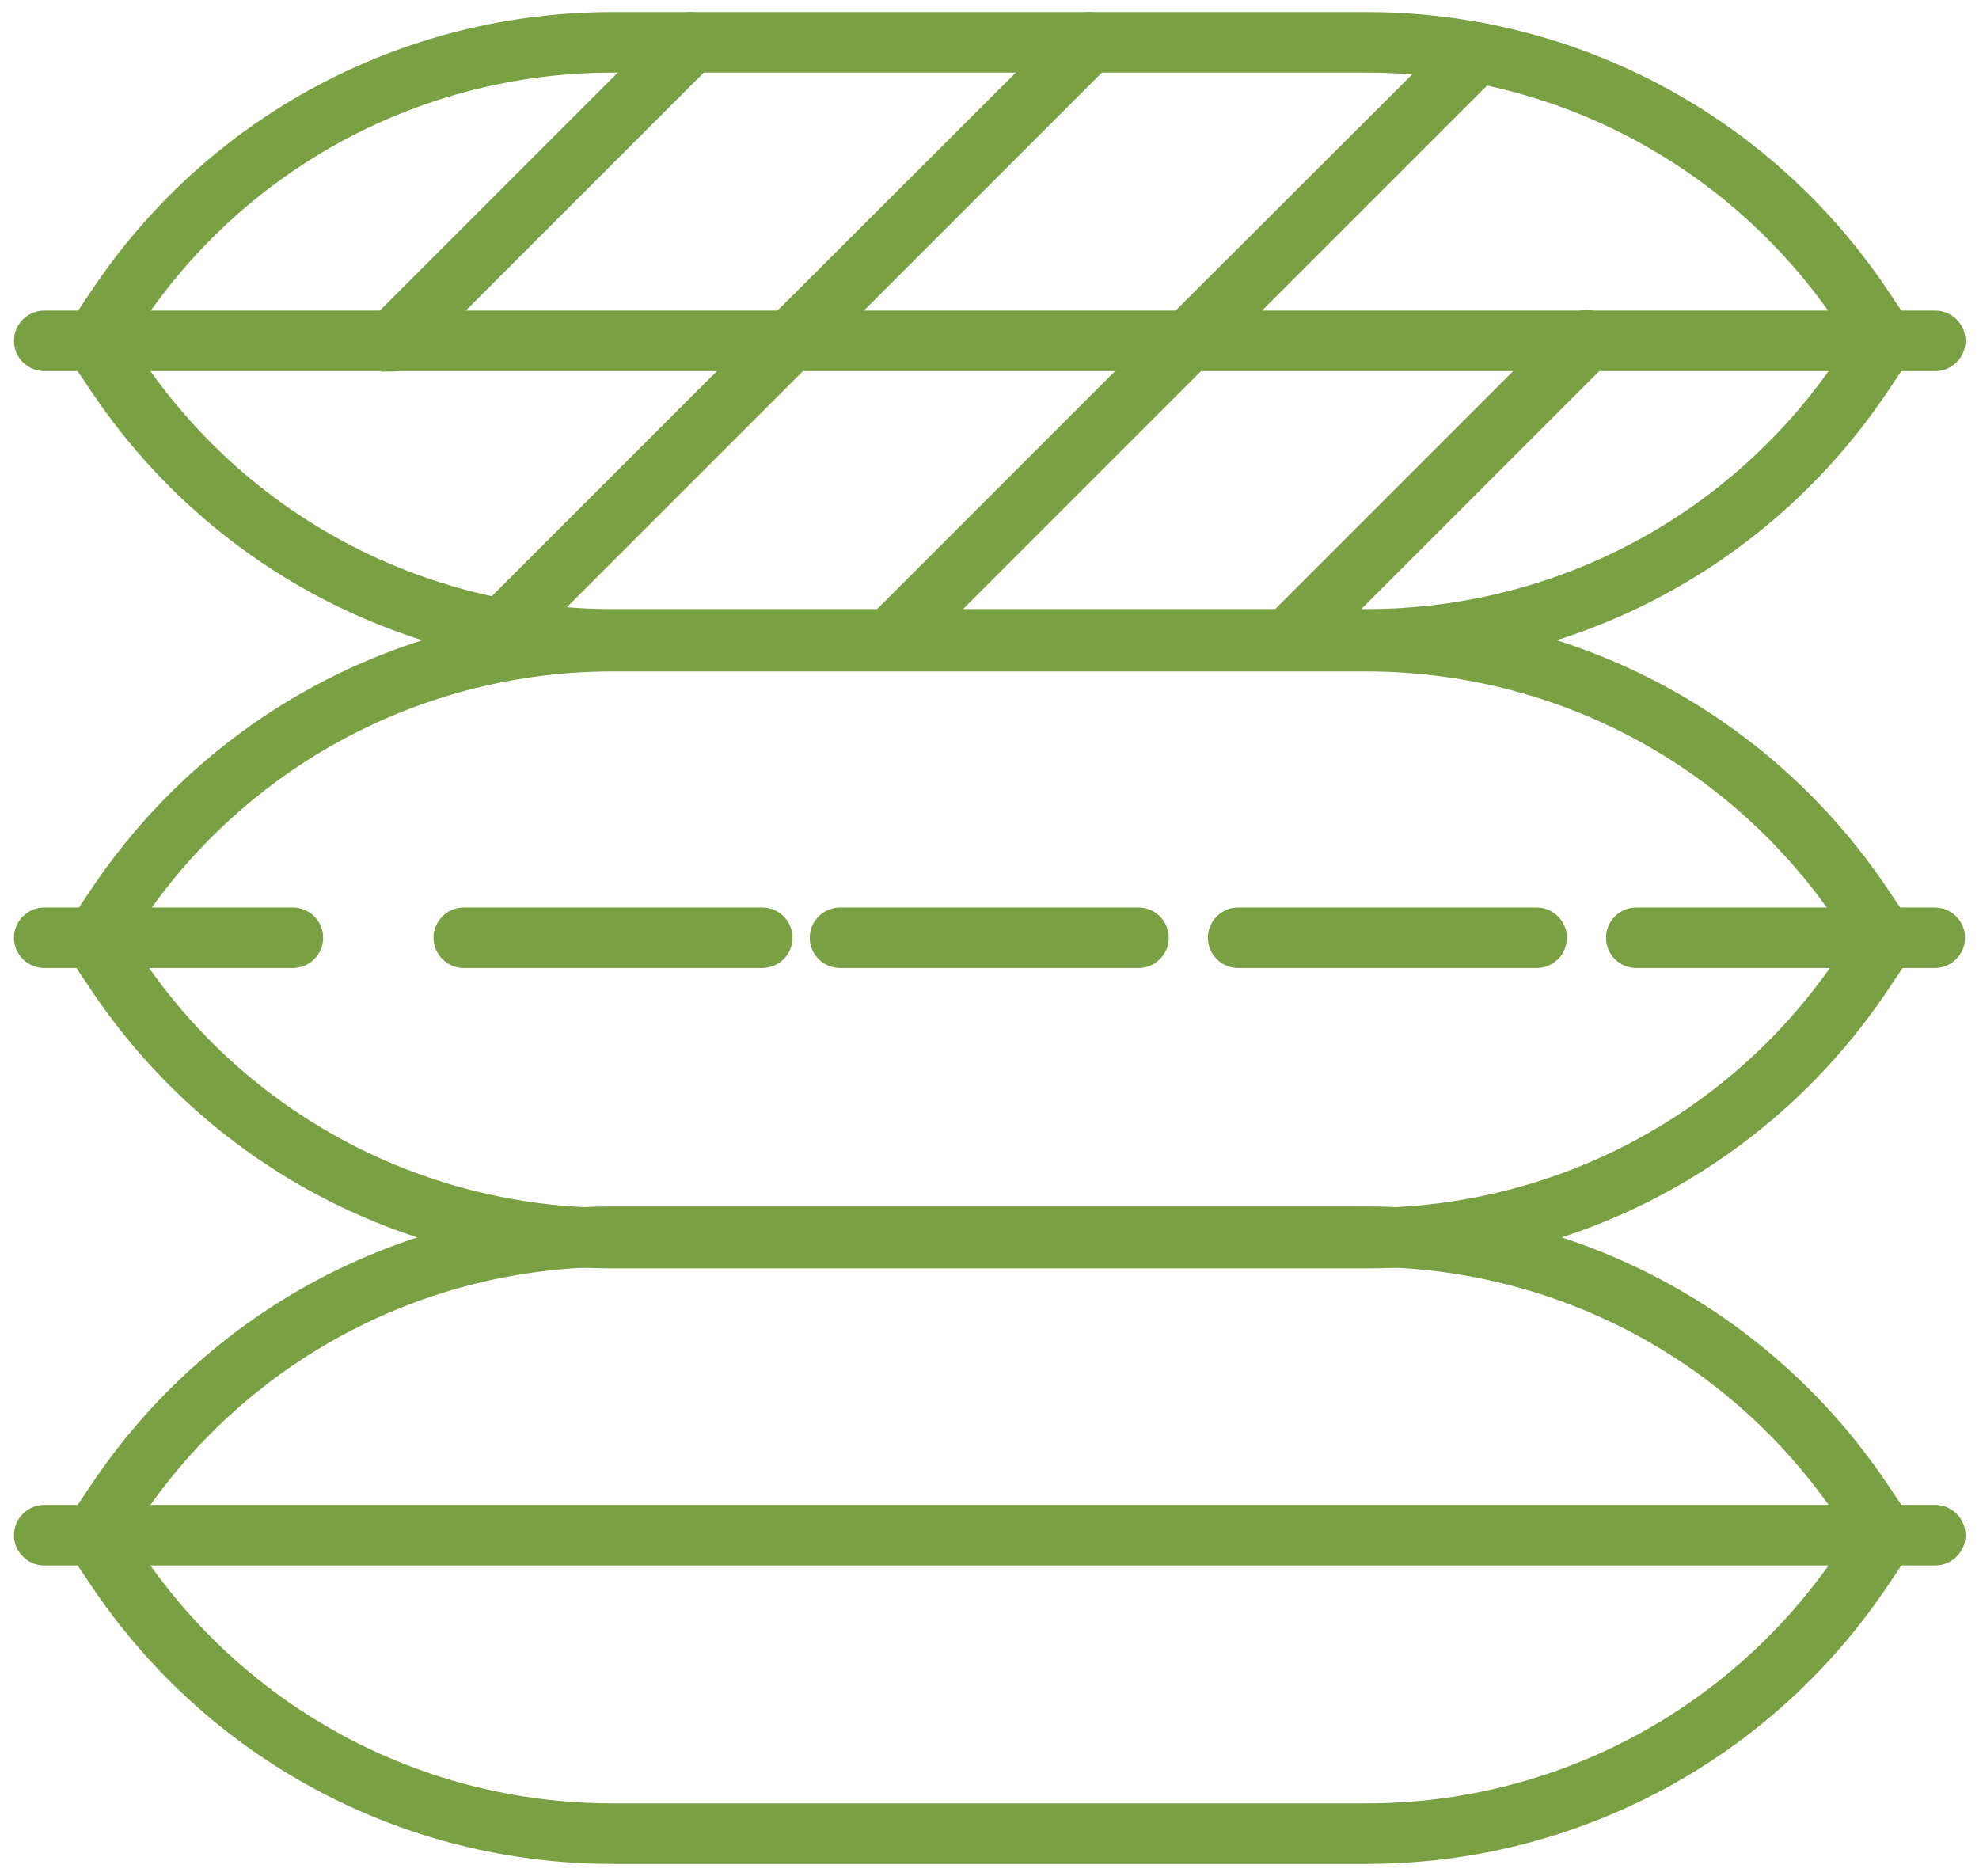
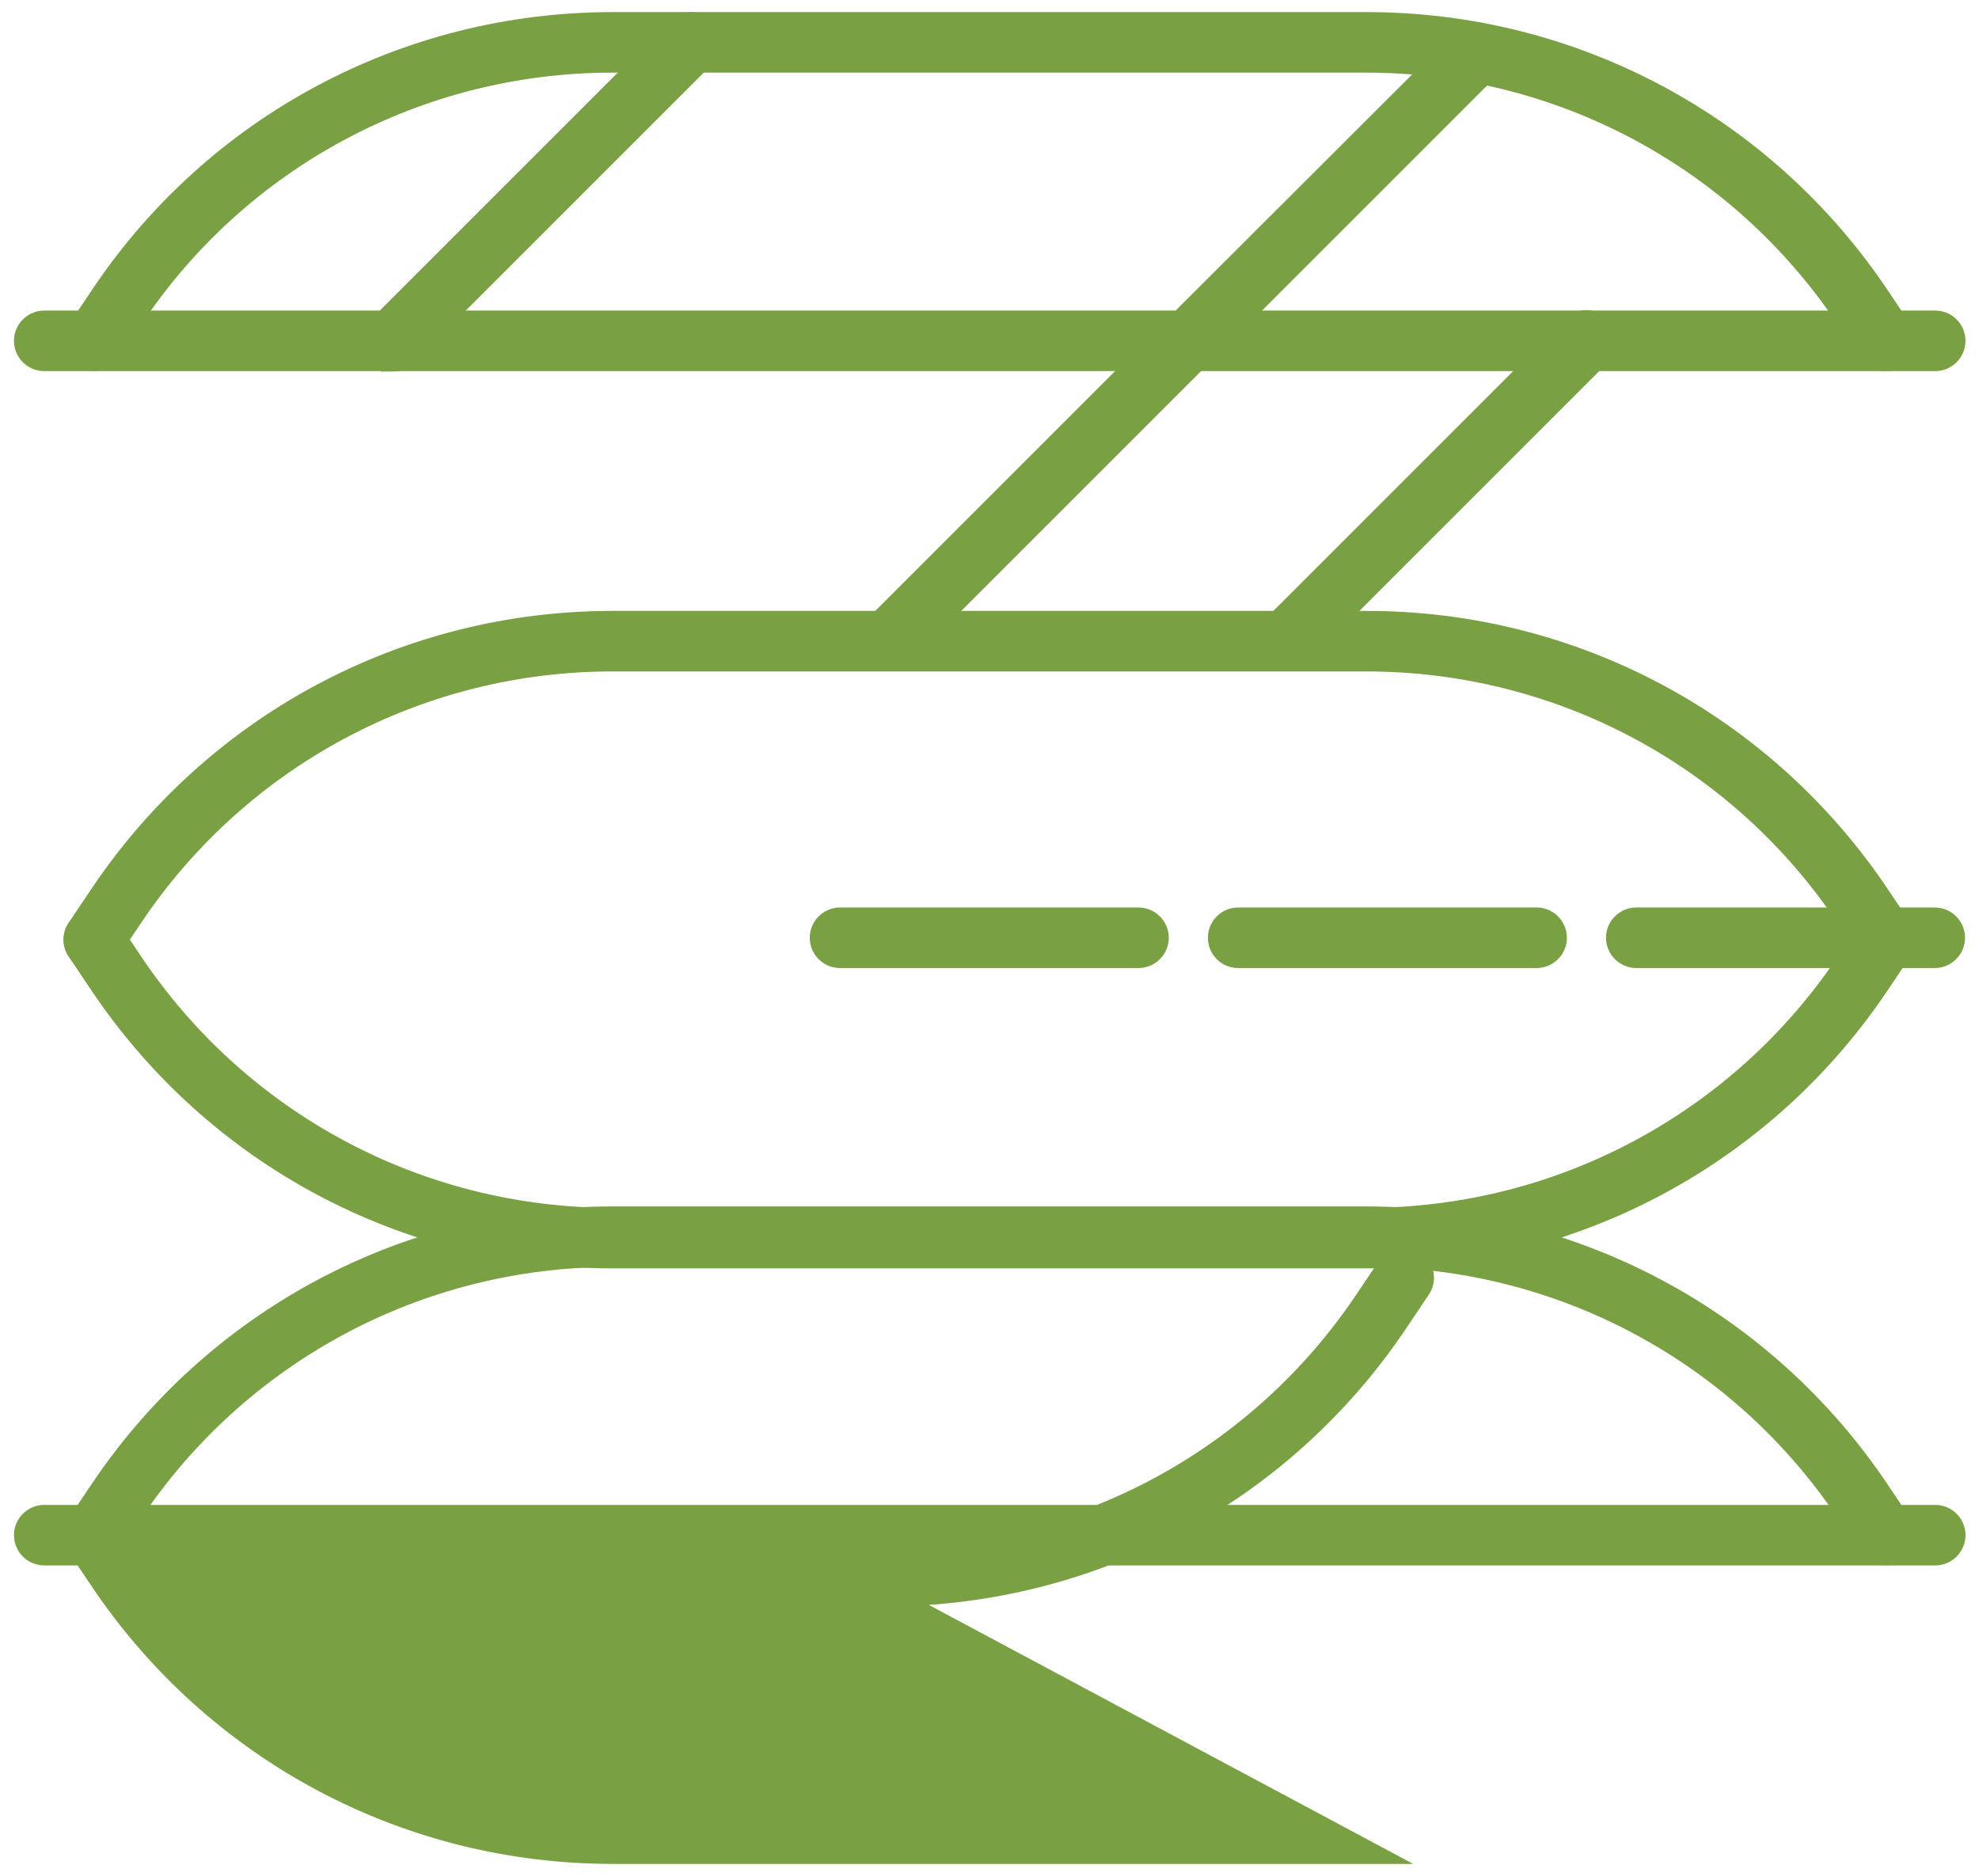
<svg xmlns="http://www.w3.org/2000/svg" id="Layer_1" version="1.1" viewBox="0 0 42.5 40.29">
  <defs>
    <style>
      .st0 {
        fill: #79a042;
        stroke: #79a042;
        stroke-miterlimit: 10;
        stroke-width: .5px;
      }
    </style>
  </defs>
  <path class="st0" d="M41.55,7.72H.95c-.22,0-.4-.18-.4-.4s.18-.4.4-.4h40.61c.22,0,.4.18.4.4s-.18.4-.4.4Z" />
  <path class="st0" d="M40.48,7.72c-.13,0-.26-.06-.33-.18l-.47-.7c-2.31-3.46-6.17-5.53-10.34-5.53H13.15C8.99,1.31,5.12,3.38,2.82,6.84l-.47.7c-.12.18-.37.23-.55.11-.18-.12-.23-.37-.11-.55l.47-.7C4.61,2.71,8.72.51,13.15.51h16.2c4.43,0,8.54,2.2,11,5.89l.47.7c.12.18.07.43-.11.55-.07.04-.15.07-.22.07Z" />
-   <path class="st0" d="M29.35,14.13H13.15c-4.43,0-8.54-2.2-11-5.89l-.47-.7c-.12-.18-.07-.43.11-.55.18-.12.43-.07.55.11l.47.7c2.31,3.46,6.17,5.53,10.34,5.53h16.2c4.16,0,8.03-2.07,10.34-5.53l.47-.7c.12-.19.37-.23.55-.11.18.12.23.37.11.55l-.47.7c-2.46,3.69-6.57,5.89-11,5.89Z" />
  <path class="st0" d="M8.43,7.72c-.1,0-.21-.04-.28-.12-.16-.16-.16-.41,0-.57L14.55.63c.16-.16.41-.16.57,0s.16.41,0,.57l-6.41,6.41c-.08.08-.18.12-.28.12Z" />
-   <path class="st0" d="M16.97,7.72c-.1,0-.21-.04-.28-.12-.16-.16-.16-.41,0-.57L23.1.63c.16-.16.41-.16.57,0s.16.41,0,.57l-6.41,6.41c-.08.08-.18.12-.28.12Z" />
  <path class="st0" d="M25.52,7.72c-.1,0-.21-.04-.28-.12-.16-.16-.16-.41,0-.57L31.43.85c.16-.16.41-.16.57,0s.16.41,0,.57l-6.19,6.19c-.08.08-.18.12-.28.12Z" />
-   <path class="st0" d="M10.56,14.13c-.1,0-.21-.04-.28-.12-.16-.16-.16-.41,0-.57l6.41-6.41c.16-.16.41-.16.57,0s.16.41,0,.57l-6.41,6.41c-.08.08-.18.12-.28.12Z" />
  <path class="st0" d="M19.11,14.13c-.1,0-.21-.04-.28-.12-.16-.16-.16-.41,0-.57l6.41-6.41c.16-.16.41-.16.57,0s.16.41,0,.57l-6.41,6.41c-.08.08-.18.12-.28.12Z" />
  <path class="st0" d="M27.66,14.13c-.1,0-.21-.04-.28-.12-.16-.16-.16-.41,0-.57l6.41-6.41c.16-.16.41-.16.57,0s.16.41,0,.57l-6.41,6.41c-.08.08-.18.12-.28.12Z" />
-   <path class="st0" d="M16.37,20.54h-6.41c-.22,0-.4-.18-.4-.4s.18-.4.4-.4h6.41c.22,0,.4.18.4.4s-.18.4-.4.4Z" />
-   <path class="st0" d="M6.29,20.54H.95c-.22,0-.4-.18-.4-.4s.18-.4.4-.4h5.34c.22,0,.4.18.4.4s-.18.4-.4.4Z" />
  <path class="st0" d="M24.45,20.54h-6.41c-.22,0-.4-.18-.4-.4s.18-.4.4-.4h6.41c.22,0,.4.18.4.4s-.18.4-.4.4Z" />
  <path class="st0" d="M33,20.54h-6.41c-.22,0-.4-.18-.4-.4s.18-.4.4-.4h6.41c.22,0,.4.18.4.4s-.18.4-.4.4Z" />
  <path class="st0" d="M41.55,20.54h-6.41c-.22,0-.4-.18-.4-.4s.18-.4.4-.4h6.41c.22,0,.4.18.4.4s-.18.4-.4.4Z" />
  <path class="st0" d="M40.48,20.58c-.13,0-.26-.06-.33-.18l-.47-.7c-2.31-3.46-6.17-5.53-10.34-5.53H13.15c-4.16,0-8.03,2.07-10.34,5.53l-.47.7c-.12.18-.37.23-.55.11-.18-.12-.23-.37-.11-.55l.47-.7c2.46-3.69,6.57-5.89,11-5.89h16.2c4.43,0,8.54,2.2,11,5.89l.47.7c.12.18.07.43-.11.55-.07.04-.15.07-.22.07Z" />
  <path class="st0" d="M29.35,26.99H13.15c-4.43,0-8.54-2.2-11-5.89l-.47-.7c-.12-.18-.07-.43.11-.55.18-.12.43-.07.55.11l.47.7c2.31,3.46,6.17,5.53,10.34,5.53h16.2c4.16,0,8.03-2.07,10.34-5.53l.47-.7c.12-.18.37-.23.55-.11.18.12.23.37.11.55l-.47.7c-2.46,3.69-6.57,5.89-11,5.89Z" />
  <path class="st0" d="M41.55,33.37H.95c-.22,0-.4-.18-.4-.4s.18-.4.4-.4h40.61c.22,0,.4.18.4.4s-.18.4-.4.4Z" />
  <path class="st0" d="M2.01,33.37c-.08,0-.15-.02-.22-.07-.18-.12-.23-.37-.11-.55l.47-.7c2.46-3.69,6.57-5.89,11-5.89h16.2c4.43,0,8.54,2.2,11,5.89l.47.7c.12.18.07.43-.11.55-.18.12-.43.07-.55-.11l-.47-.7c-2.31-3.46-6.17-5.53-10.34-5.53H13.15c-4.16,0-8.03,2.07-10.34,5.53l-.47.7c-.08.12-.2.18-.33.18Z" />
-   <path class="st0" d="M29.35,39.78H13.15c-4.43,0-8.54-2.2-11-5.89l-.47-.7c-.12-.18-.07-.43.11-.55.18-.12.43-.07.55.11l.47.7c2.31,3.46,6.17,5.53,10.34,5.53h16.2c4.16,0,8.03-2.07,10.34-5.53l.47-.7c.12-.18.37-.23.55-.11.18.12.23.37.11.55l-.47.7c-2.46,3.69-6.57,5.89-11,5.89Z" />
+   <path class="st0" d="M29.35,39.78H13.15c-4.43,0-8.54-2.2-11-5.89l-.47-.7c-.12-.18-.07-.43.11-.55.18-.12.43-.07.55.11l.47.7h16.2c4.16,0,8.03-2.07,10.34-5.53l.47-.7c.12-.18.37-.23.55-.11.18.12.23.37.11.55l-.47.7c-2.46,3.69-6.57,5.89-11,5.89Z" />
</svg>